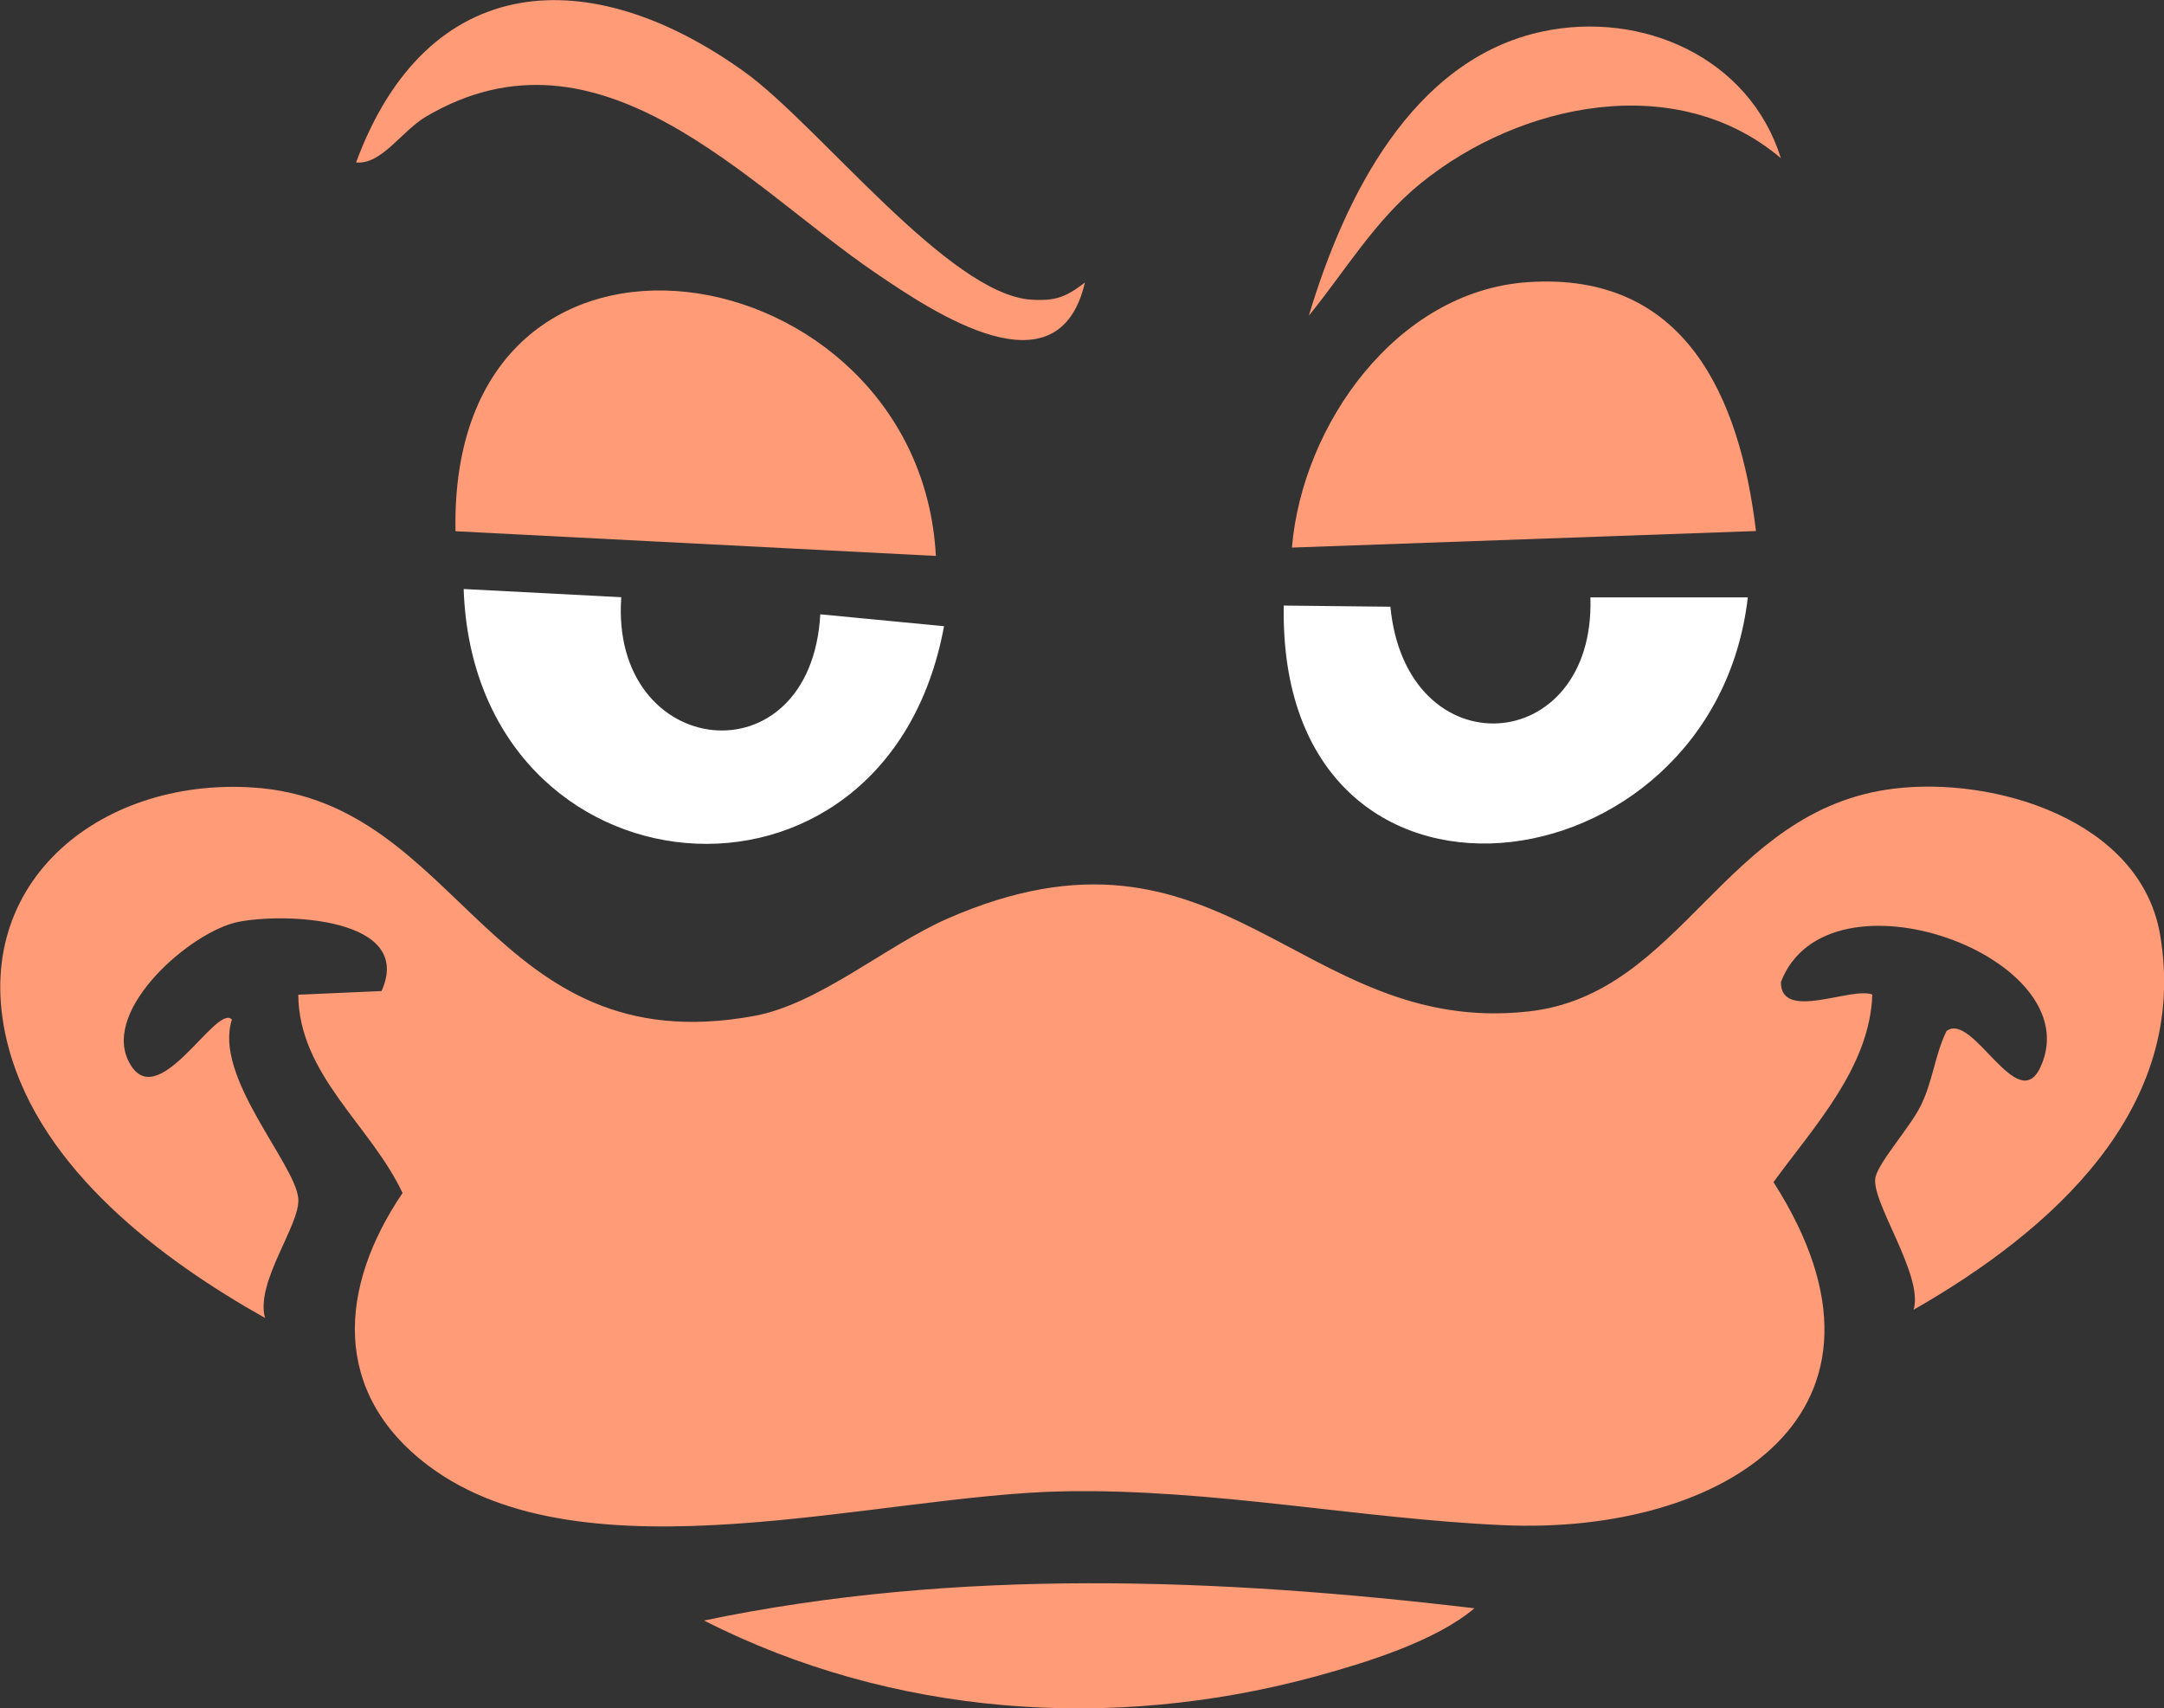
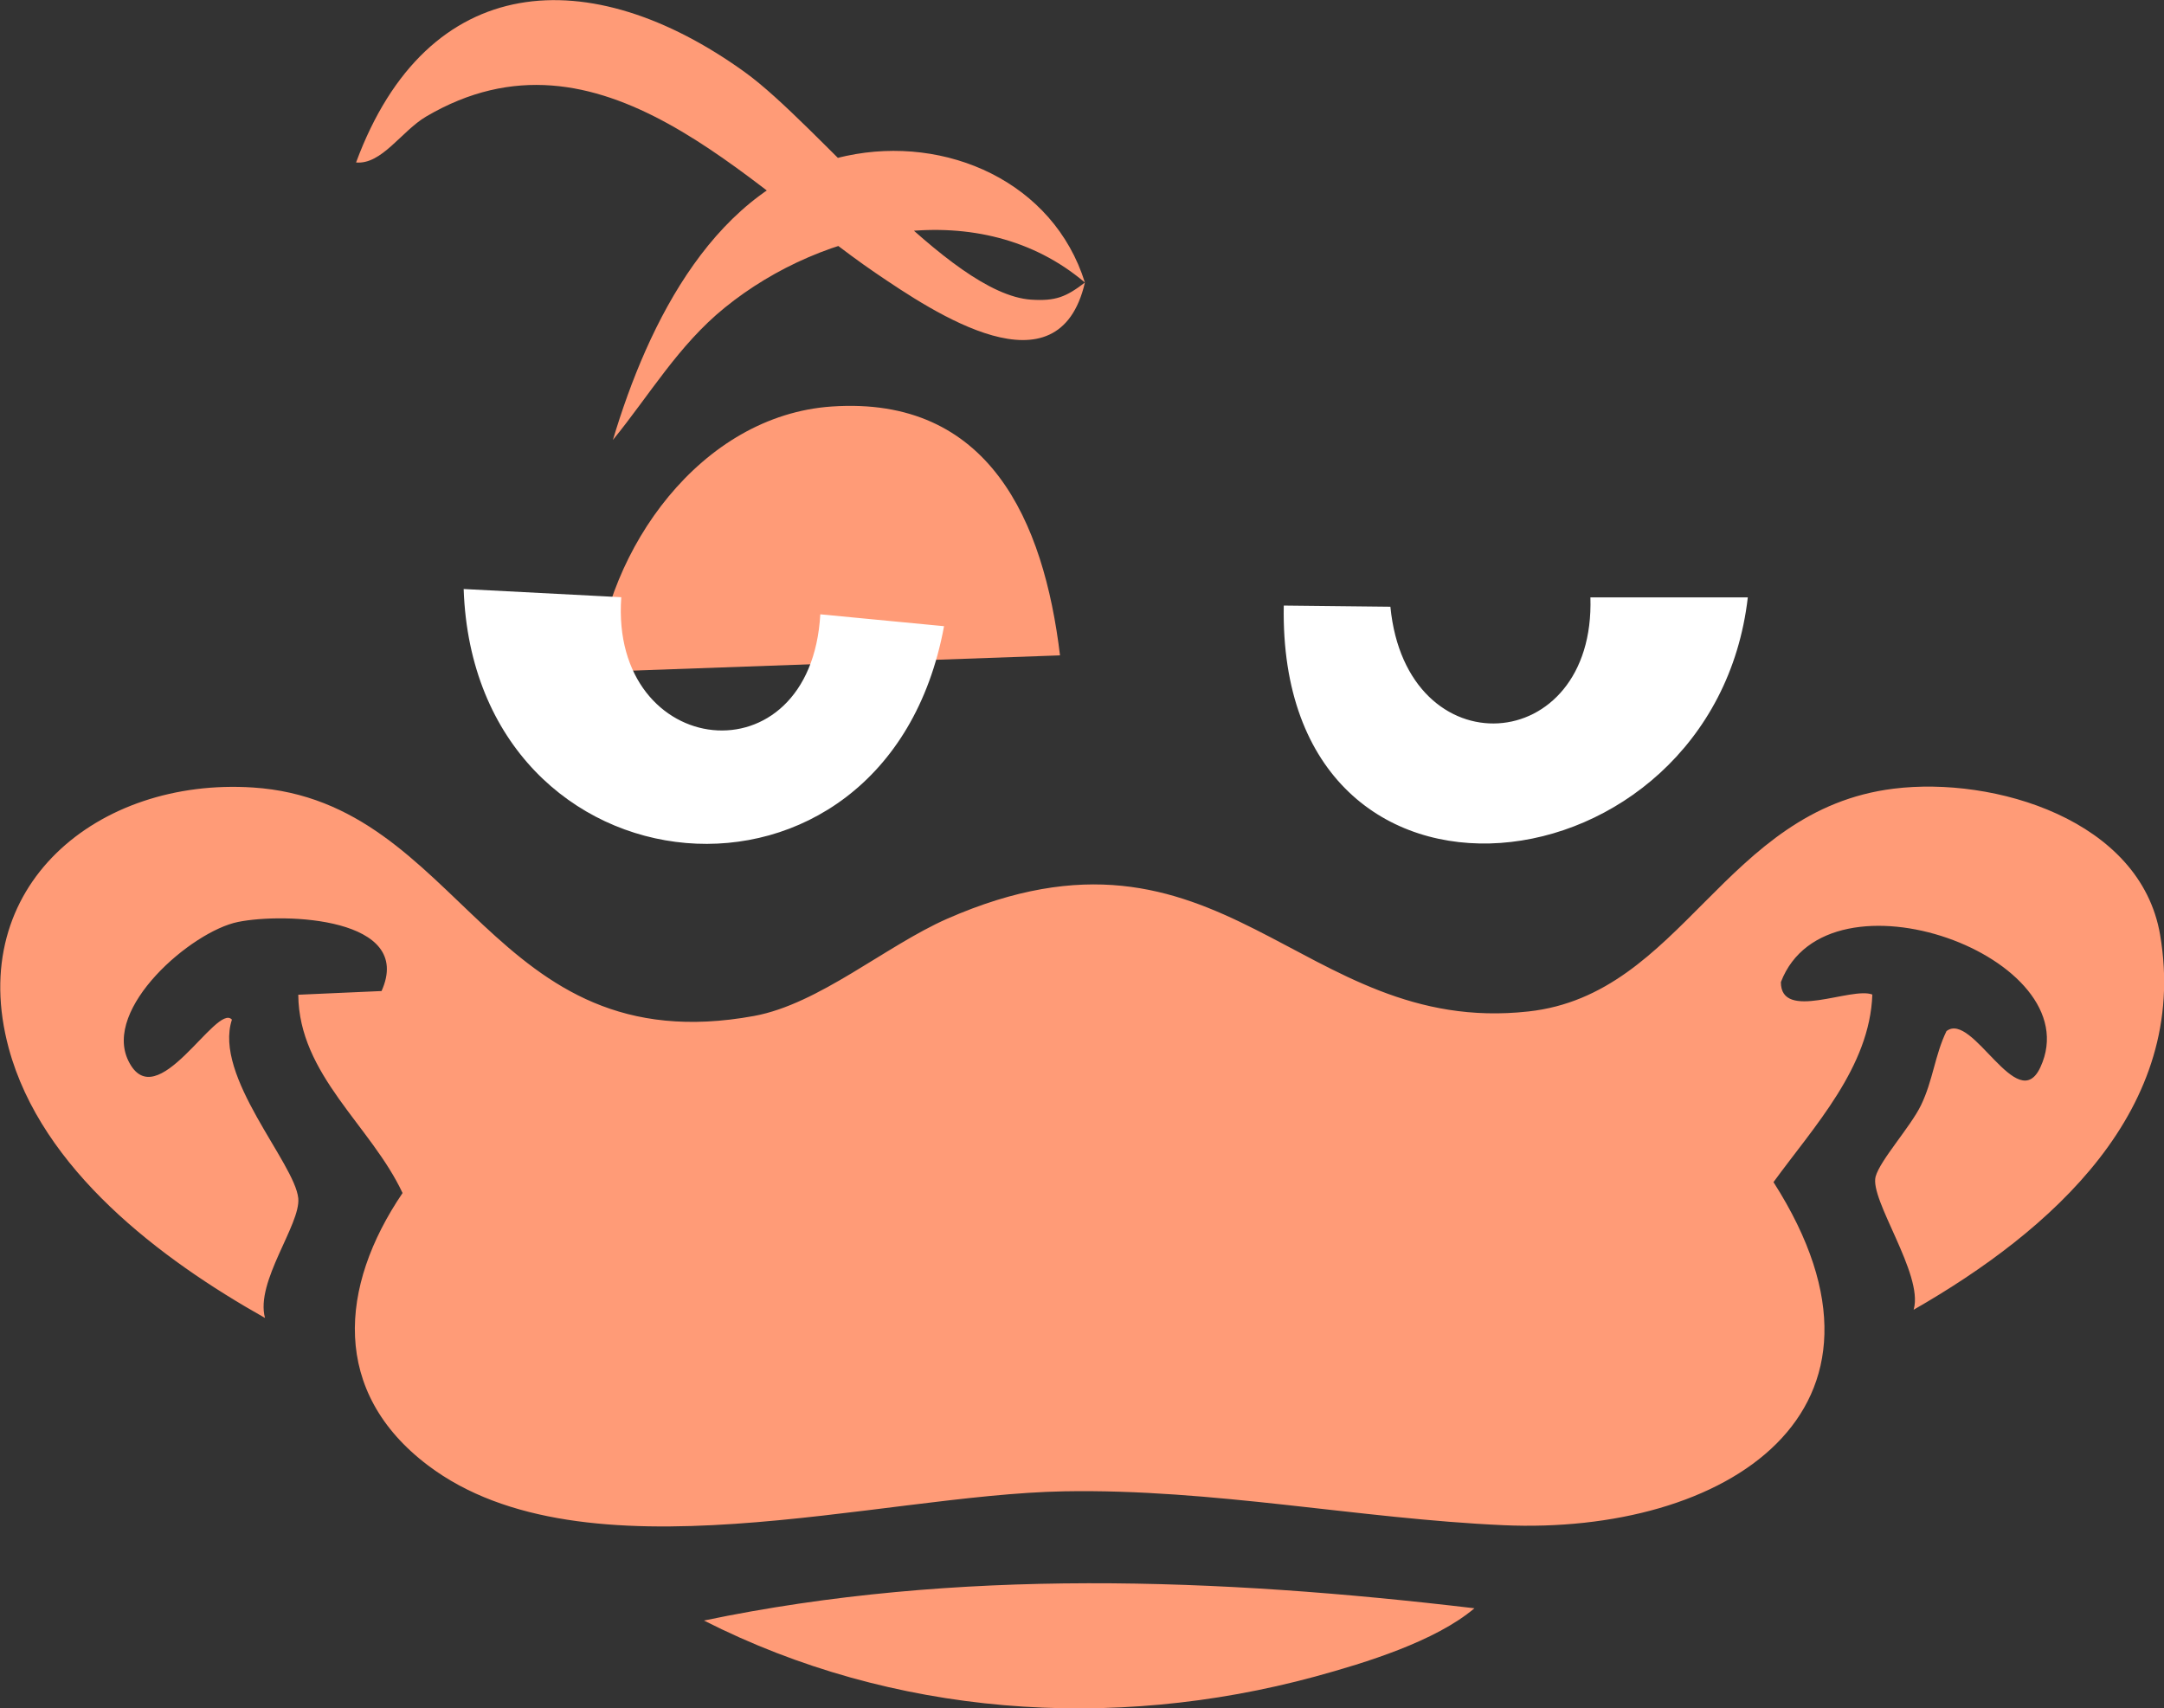
<svg xmlns="http://www.w3.org/2000/svg" version="1.1" viewBox="0 0 111.22 87.79">
  <rect x="0" y="0" width="111.22" height="87.79" fill="#333333" stroke="none" />
-   <path fill="#ff9b77" d="M55.76 14.52c-.97.74-1.5.96-2.76.88-4.25-.28-10.93-8.97-14.73-11.7-7.93-5.71-16.3-5.27-19.97 4.65 1.32.12 2.33-1.61 3.6-2.36 8.94-5.26 16.49 3.54 23.09 8.03 3.03 2.06 9.41 6.35 10.77.5m35.77-6.39c-1.62-5.18-7.14-7.6-12.26-6.51-6.73 1.44-10.2 8.59-12 14.6 1.9-2.33 3.37-4.87 5.75-6.8 5.1-4.14 13.16-5.83 18.51-1.29m-1.28 19.16c-.83-6.9-3.64-13.34-11.73-12.79-6.74.46-11.59 7.33-12.12 13.64l23.84-.85Z" />
-   <path fill="#ff9b77" d="M48.1 28.57c-.84-15.81-25.04-19.94-24.69-1.27z" />
+   <path fill="#ff9b77" d="M55.76 14.52c-.97.74-1.5.96-2.76.88-4.25-.28-10.93-8.97-14.73-11.7-7.93-5.71-16.3-5.27-19.97 4.65 1.32.12 2.33-1.61 3.6-2.36 8.94-5.26 16.49 3.54 23.09 8.03 3.03 2.06 9.41 6.35 10.77.5c-1.62-5.18-7.14-7.6-12.26-6.51-6.73 1.44-10.2 8.59-12 14.6 1.9-2.33 3.37-4.87 5.75-6.8 5.1-4.14 13.16-5.83 18.51-1.29m-1.28 19.16c-.83-6.9-3.64-13.34-11.73-12.79-6.74.46-11.59 7.33-12.12 13.64l23.84-.85Z" />
  <path fill="#fff" d="m31.92 30.69-8.09-.42c.55 16.08 21.7 18.09 24.69 1.91l-6.36-.61c-.49 8.66-10.82 7.49-10.23-.87Zm57.91.01h-8.09c.26 8.21-9.46 8.89-10.28.48l-5.48-.06c-.32 17.76 22.08 14.91 23.85-.42" />
  <path fill="#ff9b77" d="M98.35 67.31c7.02-4.02 14.2-10.28 12.67-19.27-1.01-5.92-8.54-8.15-13.69-7.51-8.75 1.08-10.84 10.58-18.78 11.45-11.79 1.3-15.72-10.98-29.88-4.76-3.15 1.39-6.58 4.38-9.91 4.99C25.16 54.7 23.81 41.17 13 40.47 5.05 39.95-1.81 45.52.45 53.87c1.69 6.24 7.8 10.84 13.17 13.86-.51-1.86 1.84-4.81 1.71-6.15-.18-1.82-4.37-6.27-3.41-9.18-.79-.9-3.88 5.06-5.32 2.12-1.33-2.7 3.23-6.65 5.63-7.14s9.08-.23 7.38 3.55l-4.28.19c.03 4.12 3.74 6.73 5.36 10.19-3.27 4.82-3.68 10.23 1.31 14 8.02 6.06 23.12 1.5 32.69 1.33 7.63-.14 15.17 1.41 22.57 1.74 11.36.51 21.45-5.8 13.89-17.63 2.08-2.86 4.95-5.9 5.08-9.64-1.08-.42-4.71 1.4-4.7-.64 2.39-6.23 15.95-1.28 13.34 4.37-1.18 2.56-3.49-2.9-4.83-1.85-.6 1.24-.69 2.53-1.31 3.81-.54 1.11-2.09 2.81-2.33 3.66-.33 1.18 2.46 5.02 1.96 6.82ZM75.78 82.65c-13.15-1.56-26.61-2.08-39.6.63 9.69 4.92 20.95 5.72 31.41 2.88 2.6-.71 6.18-1.81 8.19-3.51" />
</svg>